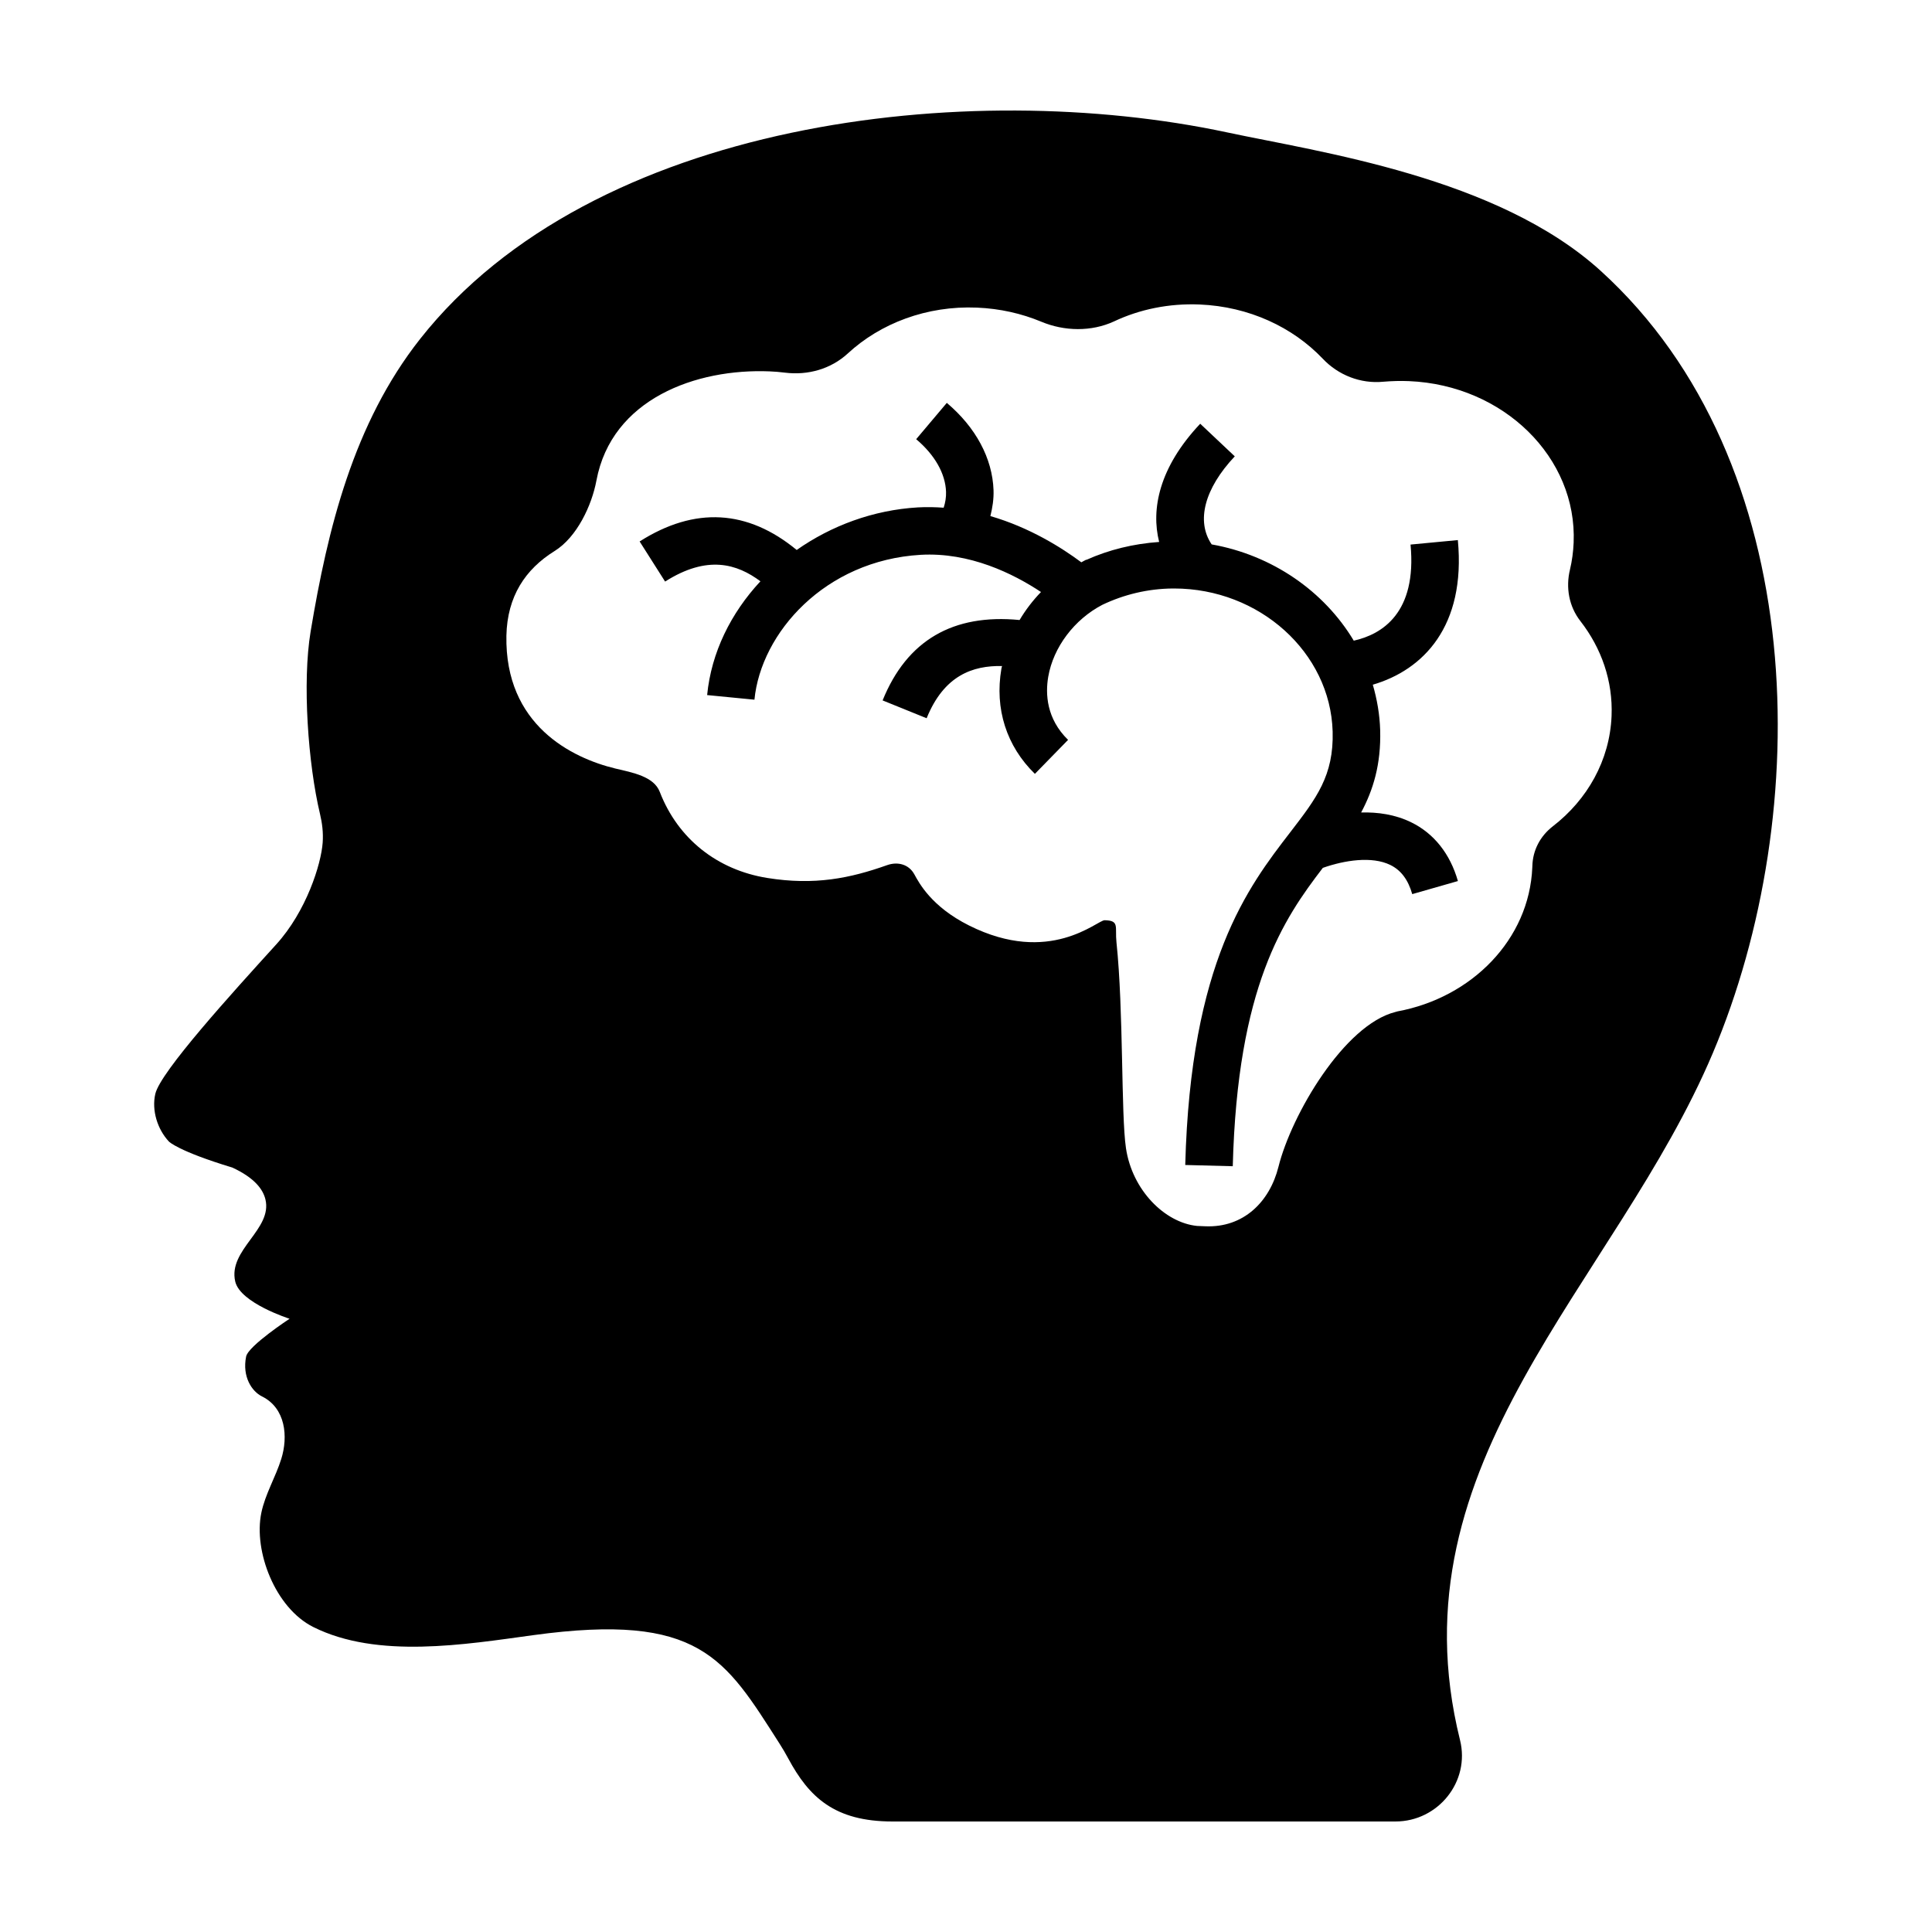
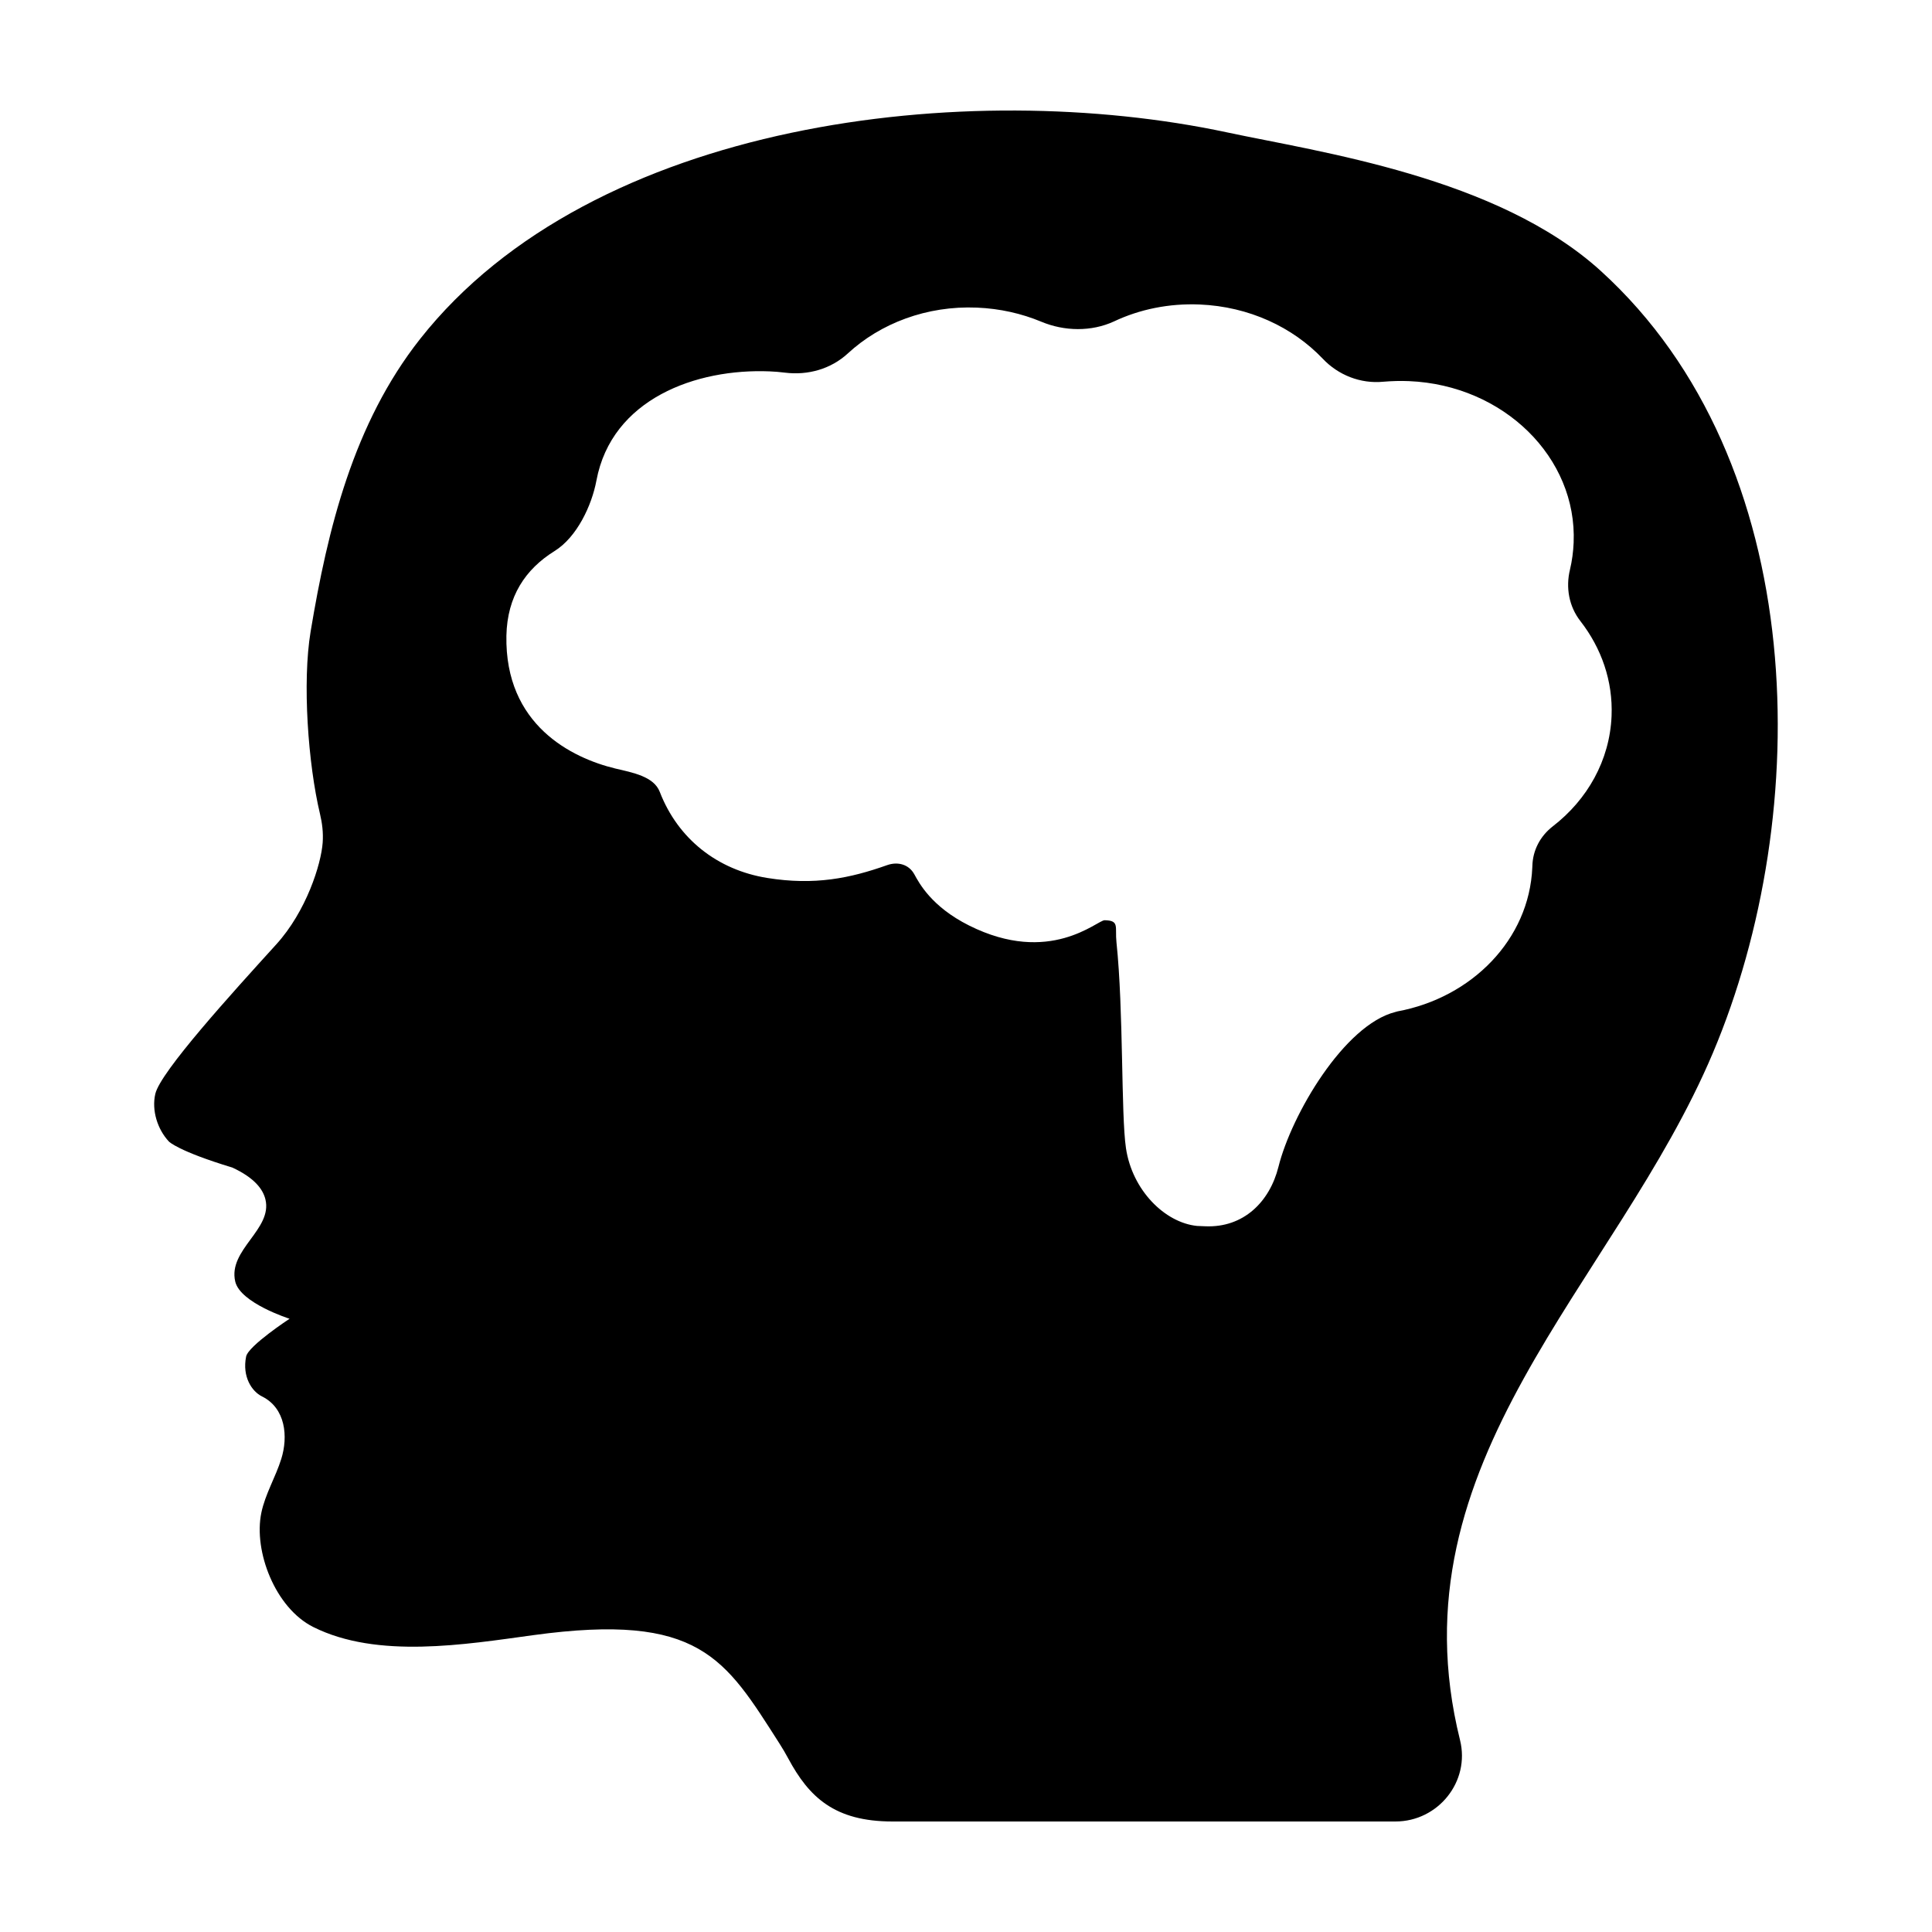
<svg xmlns="http://www.w3.org/2000/svg" fill="#000000" width="800px" height="800px" version="1.1" viewBox="144 144 512 512">
  <g>
    <path d="m205.54 453.4c6.035 2.793 8.156 5.848 8.793 8.418 1.961 7.984-9.969 13.355-7.992 21.809 1.336 5.703 14.398 9.859 14.398 9.859s-10.941 7.168-11.516 10.02c-1.078 5.359 1.535 9.238 4.191 10.551 6.316 3.125 6.961 10.688 5.133 16.551-1.512 4.852-4.262 9.332-5.289 14.293-2.117 10.203 3.707 25.258 13.766 30.277 17.012 8.508 40.281 4.621 58.285 2.156 44.156-6.039 50.785 6.098 65.258 28.719 0.855 1.336 1.633 2.664 2.332 3.969 5.5 10.23 12.246 16.691 27.621 16.691h133.28c11.324 0 19.852-10.586 17.121-21.578-18.398-74.051 41.09-120.78 67-182.07 26.879-63.574 26.008-156.6-29.68-207.25-27.387-24.914-74.52-31.492-99.027-36.727-68.762-14.684-168.16-3.238-213.89 54.75-17.668 22.406-24.484 50.344-29.004 77.512-2.238 13.453-0.676 35.09 2.484 48.355 0.586 2.453 0.898 4.973 0.707 7.617-0.406 5.672-4.312 18.164-12.305 26.957-11.707 12.891-30.688 33.746-32.047 39.609-1.004 4.332 0.551 9.375 3.598 12.625 0 0.008 2.352 2.516 16.777 6.891zm85.43-163.37c5.918-3.672 9.859-12.078 11.09-18.688 4.047-21.613 26.395-29.746 45.957-28.922 1.34 0.055 2.68 0.168 4.016 0.336 6.125 0.762 12.191-0.996 16.621-5.066 8.625-7.981 20.918-12.73 34.277-12.168 6.09 0.258 11.805 1.562 17.035 3.738 6.109 2.555 13.27 2.684 19.266-0.086 6.742-3.188 14.539-4.82 22.703-4.481 13.078 0.551 24.668 6.019 32.605 14.363 4.074 4.316 9.965 6.691 16.043 6.106 2.246-0.188 4.543-0.258 6.836-0.16 25.043 1.055 44.566 20.238 43.613 42.824-0.102 2.402-0.422 4.797-0.973 7.129-1.148 4.711-0.297 9.734 2.785 13.668 5.527 7.117 8.629 15.82 8.238 25.156-0.492 11.738-6.418 22.133-15.562 29.195-3.356 2.606-5.305 6.328-5.426 10.469-0.004 0.109-0.012 0.277-0.02 0.449-0.801 19.062-16.012 34.496-35.762 38.145-0.227 0.047-0.398 0.098-0.508 0.145-13.582 3.406-27.539 27.18-31 41.035-2.324 9.285-9.27 16.188-19.387 15.758l-2.188-0.09c-8.555-0.867-17.184-9.473-18.836-20.602-1.336-9.008-0.605-36.363-2.519-54.578-0.43-4.07 0.887-5.769-3.133-5.836-1.949-0.031-14.5 12.133-35.938 1.391-9.984-5.004-13.23-11.262-14.5-13.566-1.449-2.641-4.383-3.43-7.227-2.418-9.758 3.465-19.176 5.406-31.719 3.394-13.262-2.121-23.699-10.379-28.504-22.797-1.562-4.098-7.117-5.113-11.777-6.207-11.477-2.777-29.312-11.477-28.875-35.207 0.223-10.406 5.004-17.602 12.766-22.43z" />
-     <path d="m345.52 298.05c-7.828 8.41-13.023 18.867-14.121 30.152l12.535 1.223c1.727-17.707 18.676-36.91 44.047-38.391 12.988-0.742 24.551 4.988 31.891 9.855-2.176 2.258-4.086 4.746-5.672 7.422-17.617-1.715-29.852 5.375-36.301 21.305l11.668 4.727c4.609-11.383 12.234-13.984 19.984-13.84-0.051 0.25-0.137 0.488-0.176 0.742-1.809 10.594 1.344 20.48 8.879 27.836l8.797-9.008c-5.75-5.613-6.031-12.184-5.262-16.707 1.352-7.875 6.934-15.219 14.324-19.074 5.734-2.742 12.09-4.281 18.668-4.336h0.363c22.598 0 41.414 16.938 42.02 37.906 0.316 11.688-4.289 17.668-11.254 26.719-11.141 14.461-26.395 34.266-27.809 88.152l12.594 0.328c1.246-47.746 13.473-65.504 23.867-79.066 5.723-2.023 13.008-3.164 17.891-0.766 2.812 1.375 4.711 3.898 5.805 7.723l12.102-3.465c-2.07-7.234-6.352-12.617-12.367-15.562-4.289-2.102-8.914-2.727-13.281-2.606 3.176-5.93 5.297-12.727 5.047-21.805-0.121-4.168-0.832-8.191-1.953-12.062 13.301-3.891 24.707-15.422 22.535-38.324l-12.535 1.188c1.719 18.129-7.551 23.797-15.047 25.469-7.844-13.098-21.582-22.66-37.656-25.512-4.156-6.125-1.949-14.762 6.125-23.336l-9.16-8.641c-10.941 11.602-13.062 22.691-10.883 31.328-6.742 0.465-13.285 2.047-19.32 4.758l-0.023-0.055c-0.441 0.207-0.848 0.473-1.281 0.691-5.297-3.945-13.715-9.23-24.102-12.254 0.559-2.227 0.922-4.519 0.836-6.887-0.301-8.418-4.699-16.625-12.383-23.109l-8.117 9.621c4.934 4.168 7.742 9.113 7.914 13.93 0.051 1.477-0.191 2.898-0.629 4.227-2.227-0.156-4.5-0.211-6.828-0.082-11.848 0.695-22.953 4.852-32.121 11.285-13.004-10.711-26.988-11.559-41.625-2.258l6.75 10.629c11.199-7.117 19.078-4.688 25.266-0.07z" />
  </g>
</svg>